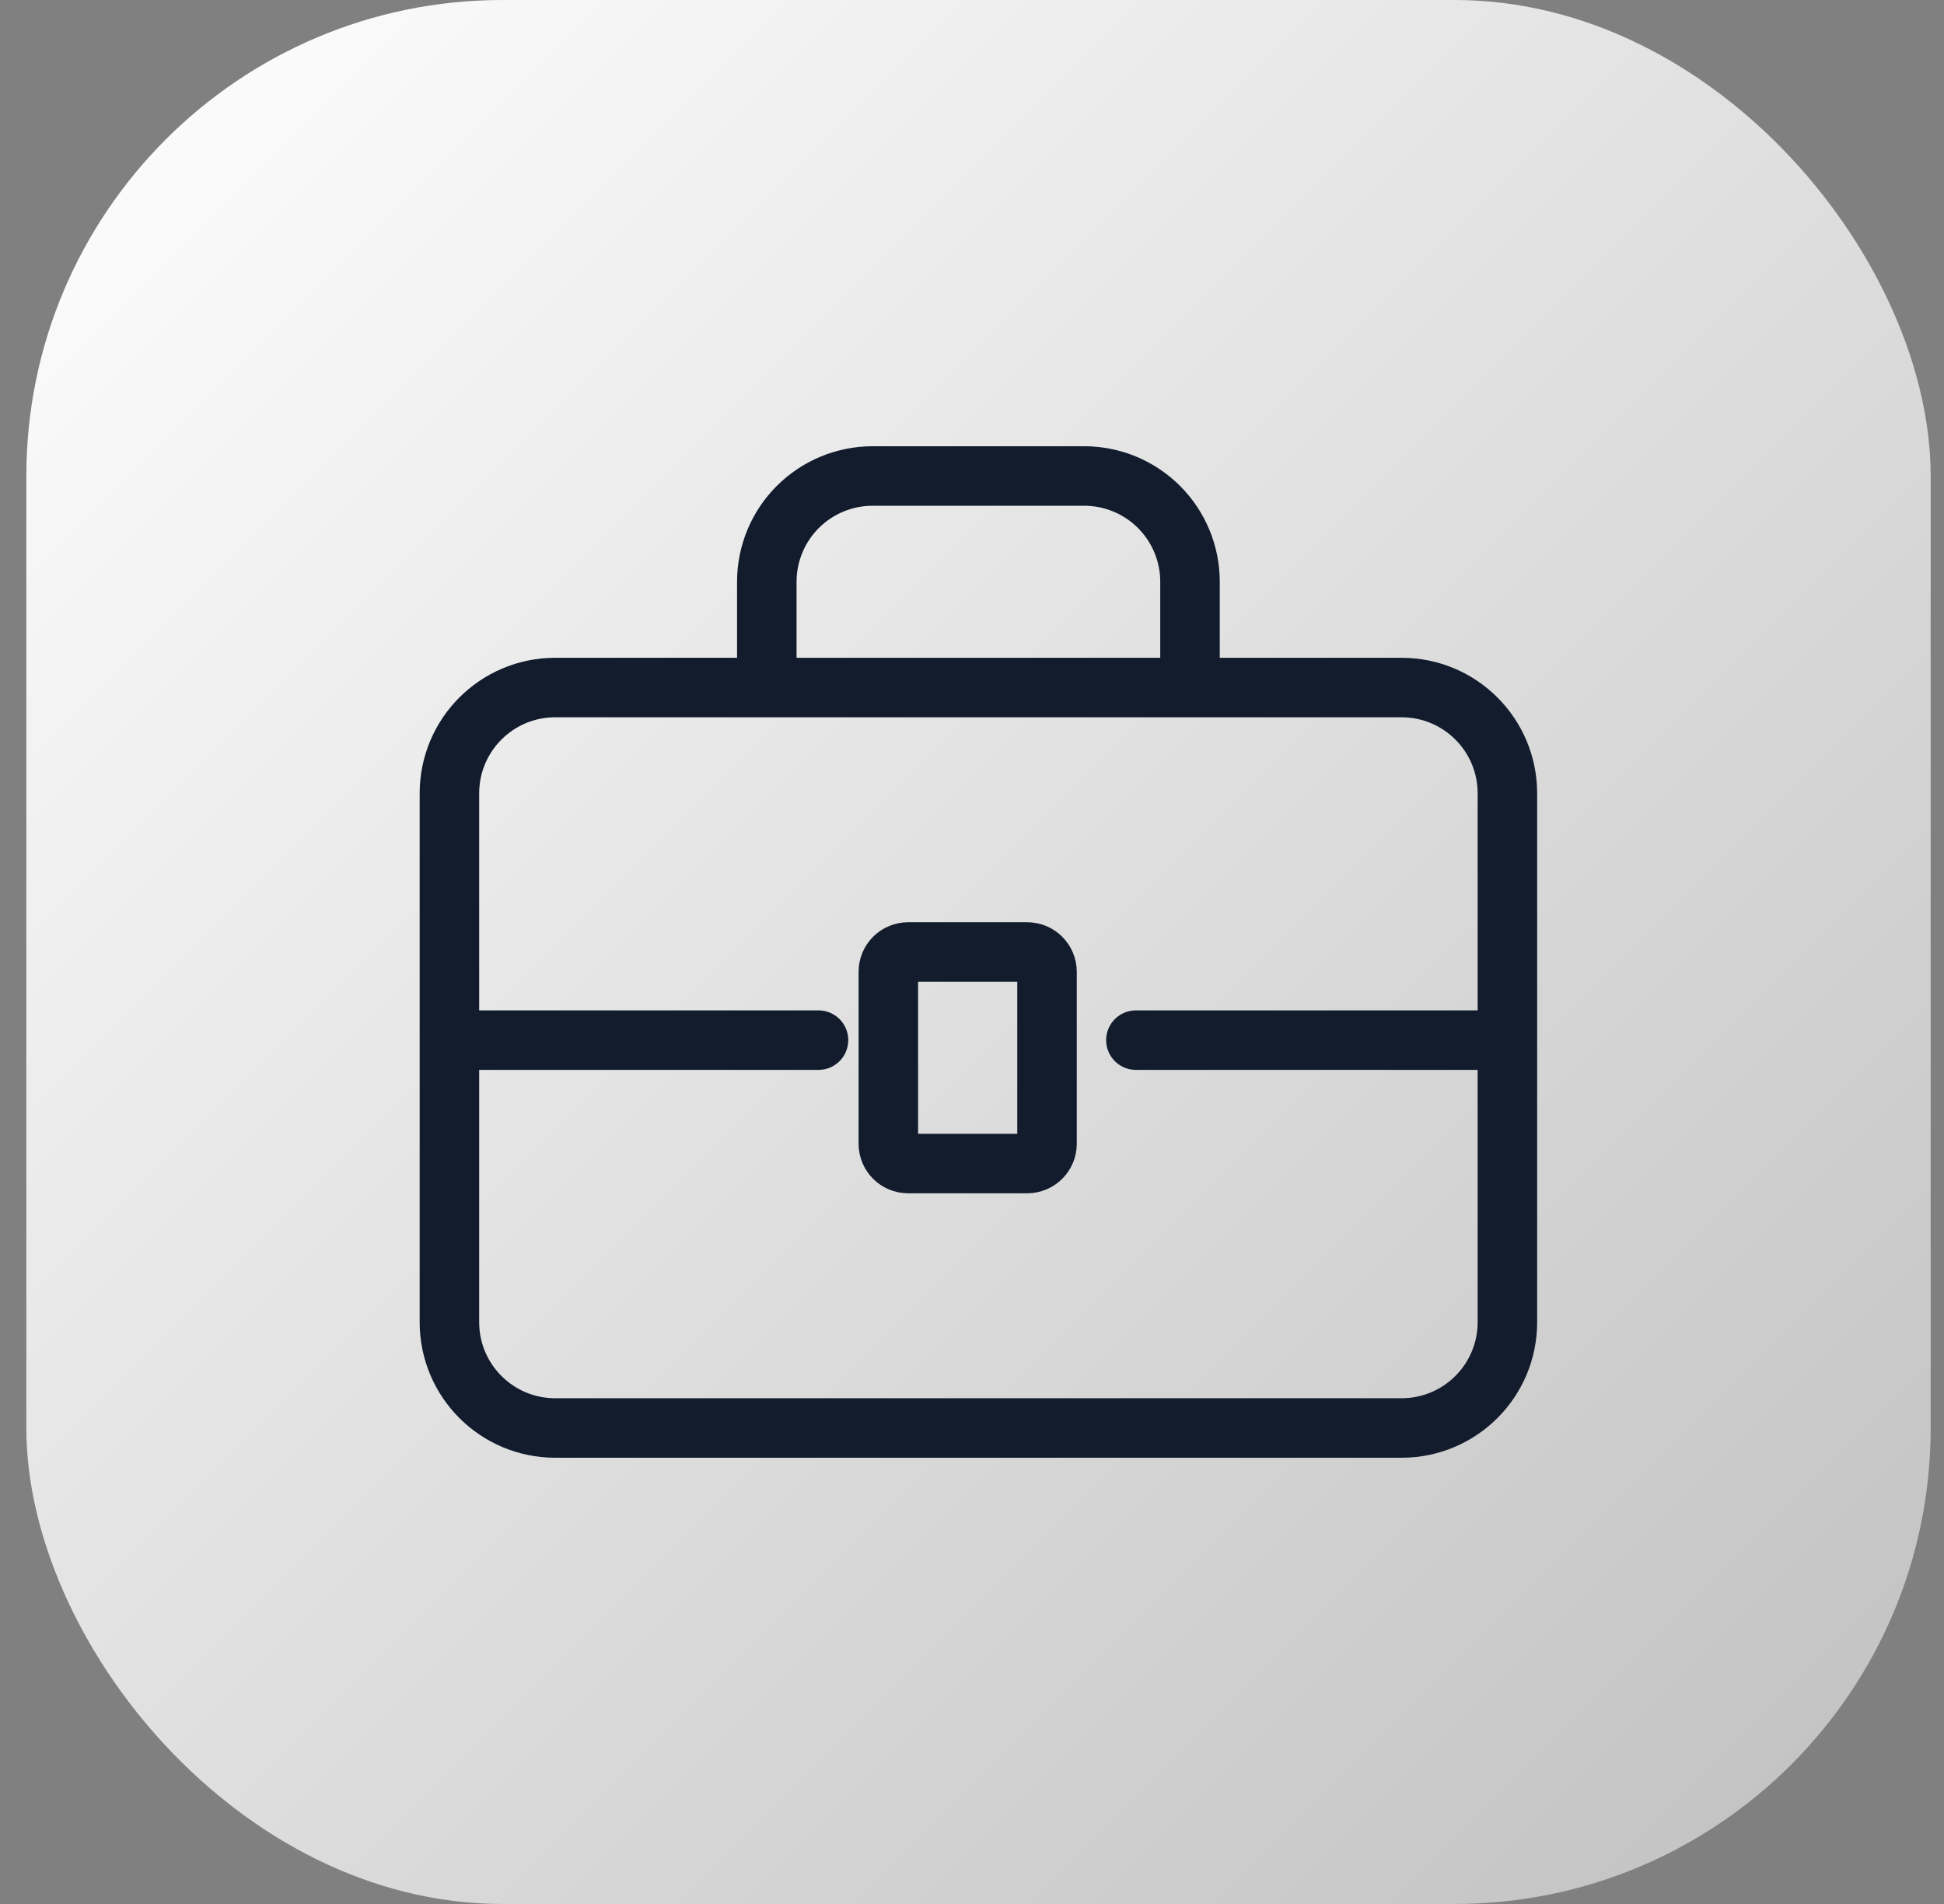
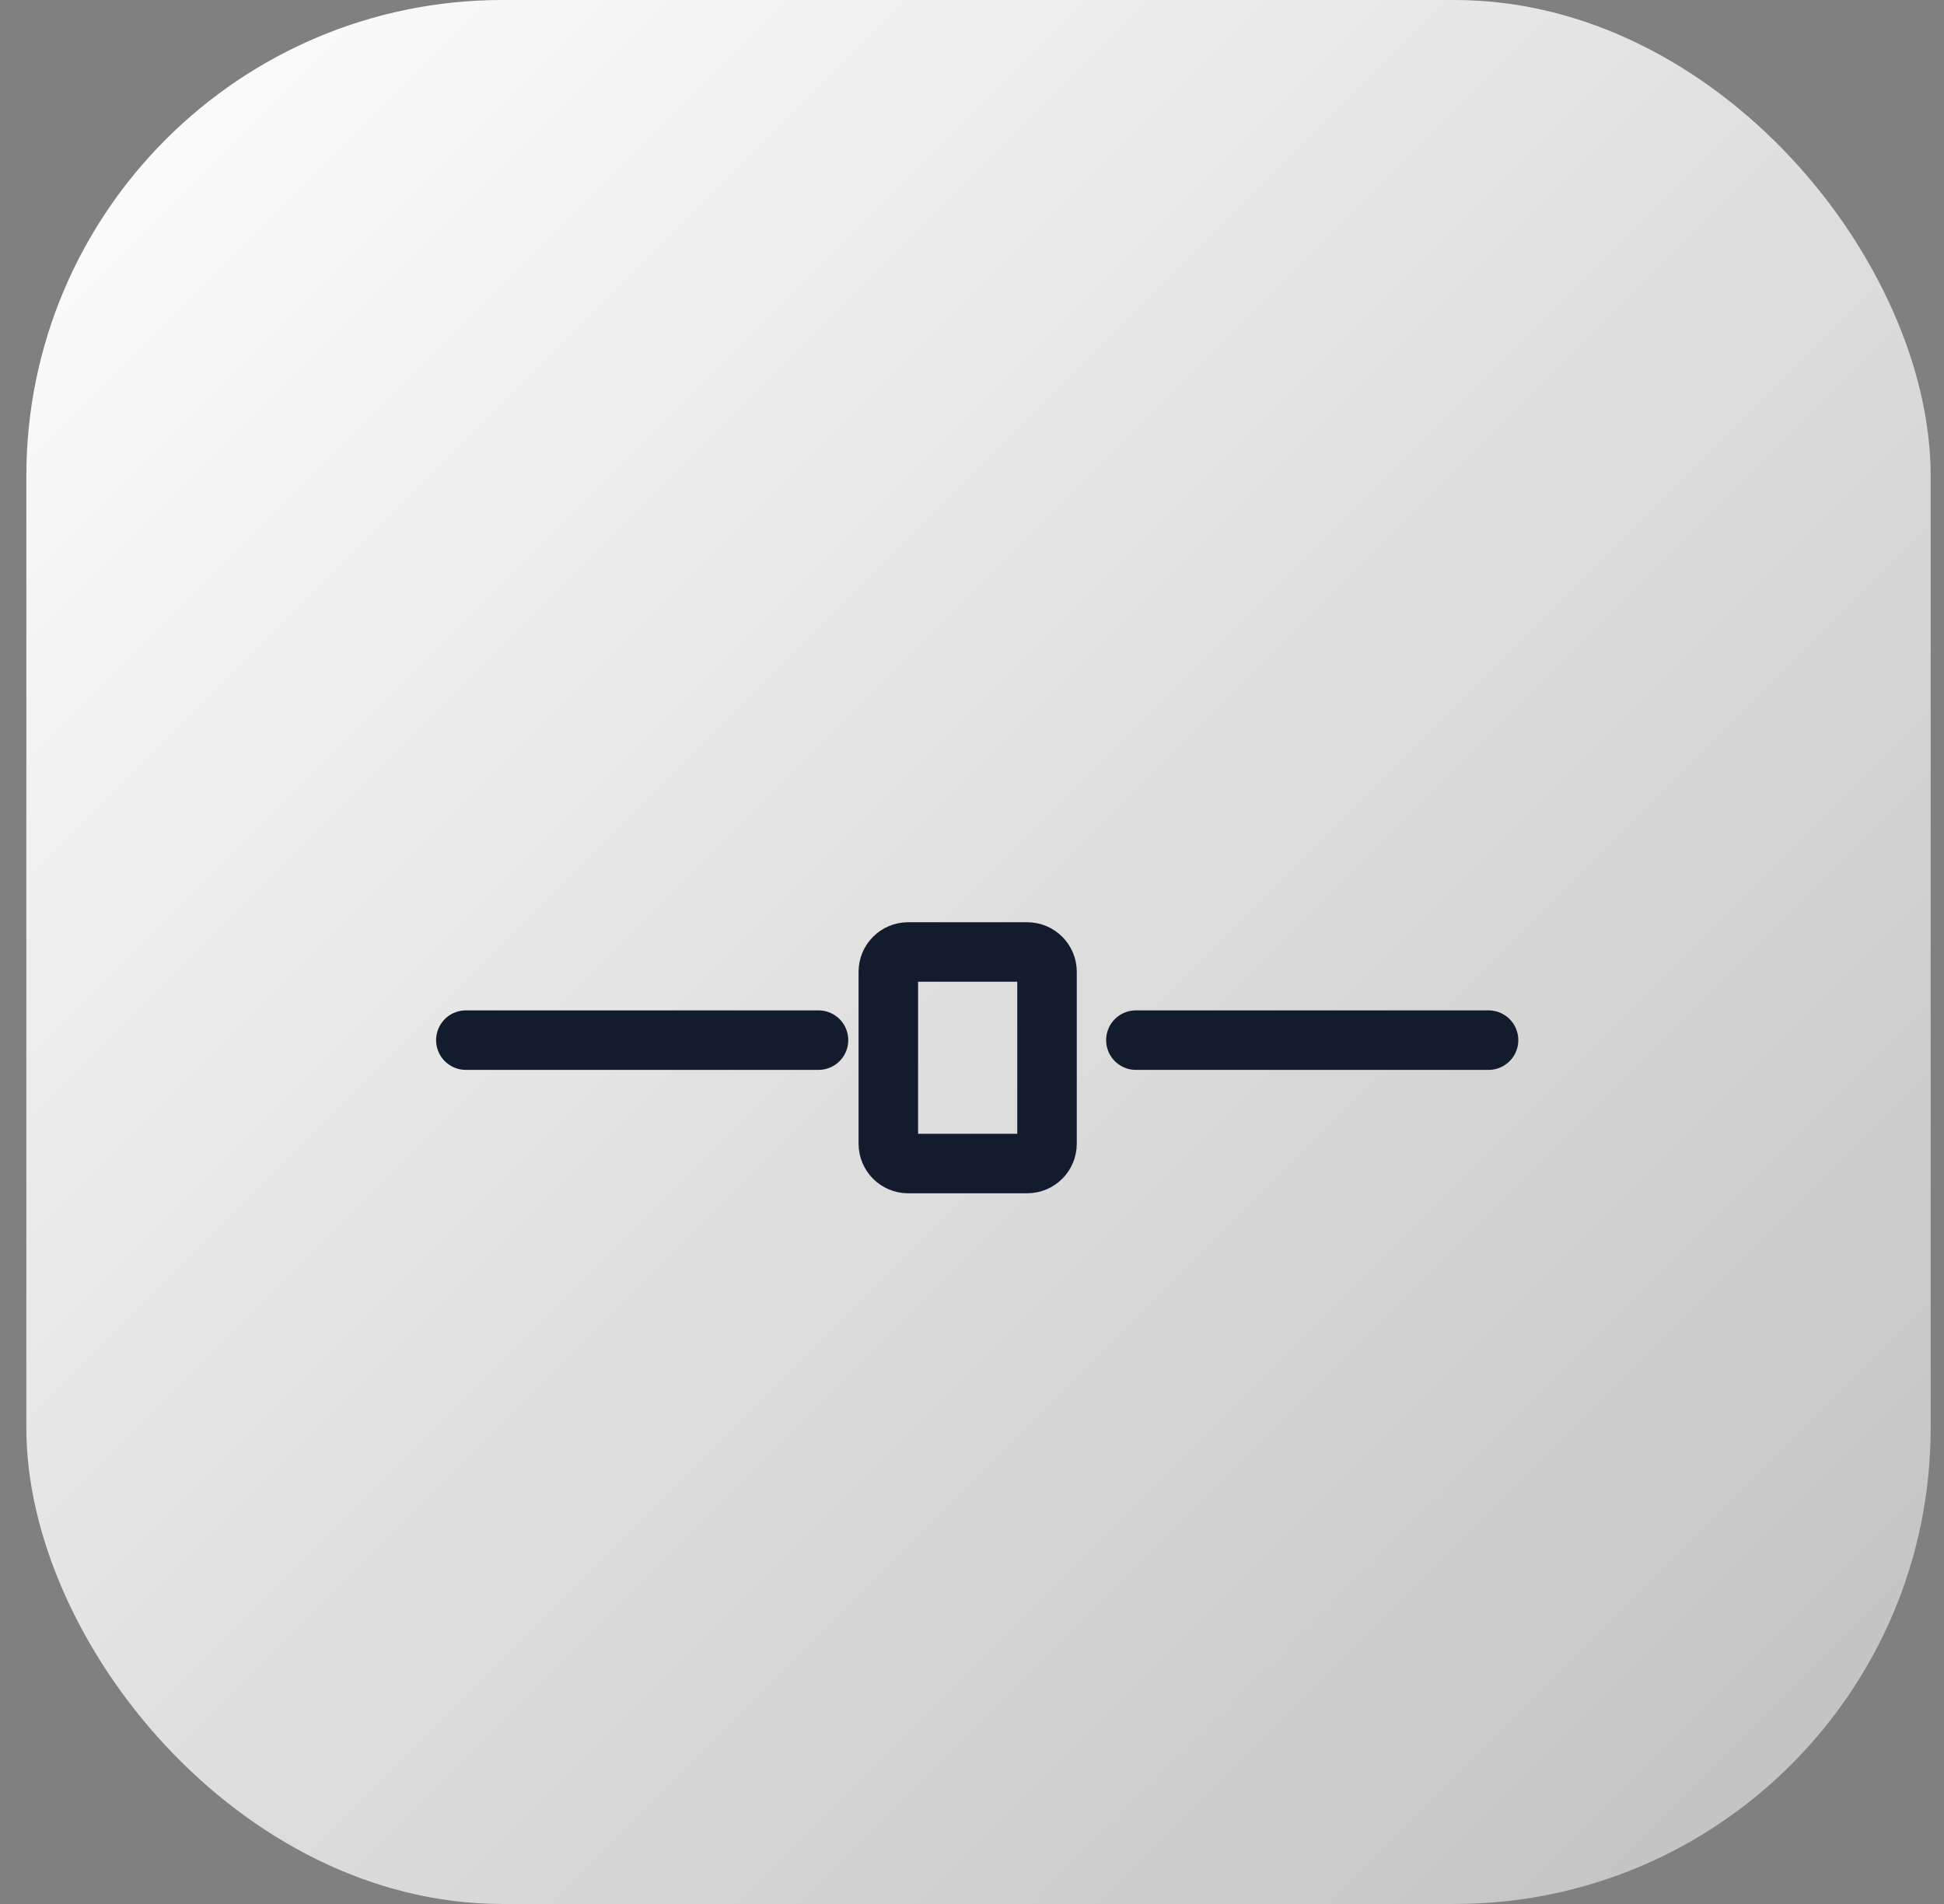
<svg xmlns="http://www.w3.org/2000/svg" width="49" height="48" viewBox="0 0 49 48" fill="none">
  <rect x="0" y="0" width="49" height="48" fill="#808080" stroke="none" />
  <rect x="0.664" width="48" height="48" rx="12" fill="url(#paint0_linear_5354_50043)" />
-   <path d="M29.995 17.333V14.667C29.995 13.959 29.714 13.281 29.214 12.781C28.714 12.281 28.035 12 27.328 12H21.995C21.288 12 20.609 12.281 20.109 12.781C19.609 13.281 19.328 13.959 19.328 14.667V17.333M13.995 17.333H35.328C36.801 17.333 37.995 18.527 37.995 20V33.333C37.995 34.806 36.801 36 35.328 36H13.995C12.522 36 11.328 34.806 11.328 33.333V20C11.328 18.527 12.522 17.333 13.995 17.333Z" stroke="#121C2D" stroke-width="1.5" stroke-linecap="round" stroke-linejoin="round" />
  <path d="M37.52 26.222H28.631M11.742 26.222H20.631" stroke="#121C2D" stroke-width="1.5" stroke-linecap="round" stroke-linejoin="round" />
  <path d="M25.891 24H22.891C22.614 24 22.391 24.224 22.391 24.5V28.833C22.391 29.11 22.614 29.333 22.891 29.333L25.891 29.333C26.167 29.333 26.391 29.11 26.391 28.833V24.5C26.391 24.224 26.167 24 25.891 24Z" stroke="#121C2D" stroke-width="1.5" stroke-linecap="round" stroke-linejoin="round" />
  <defs>
    <linearGradient id="paint0_linear_5354_50043" x1="0.664" y1="0" x2="48.664" y2="48" gradientUnits="userSpaceOnUse">
      <stop stop-color="white" />
      <stop offset="1" stop-color="white" stop-opacity="0.5" />
    </linearGradient>
  </defs>
</svg>